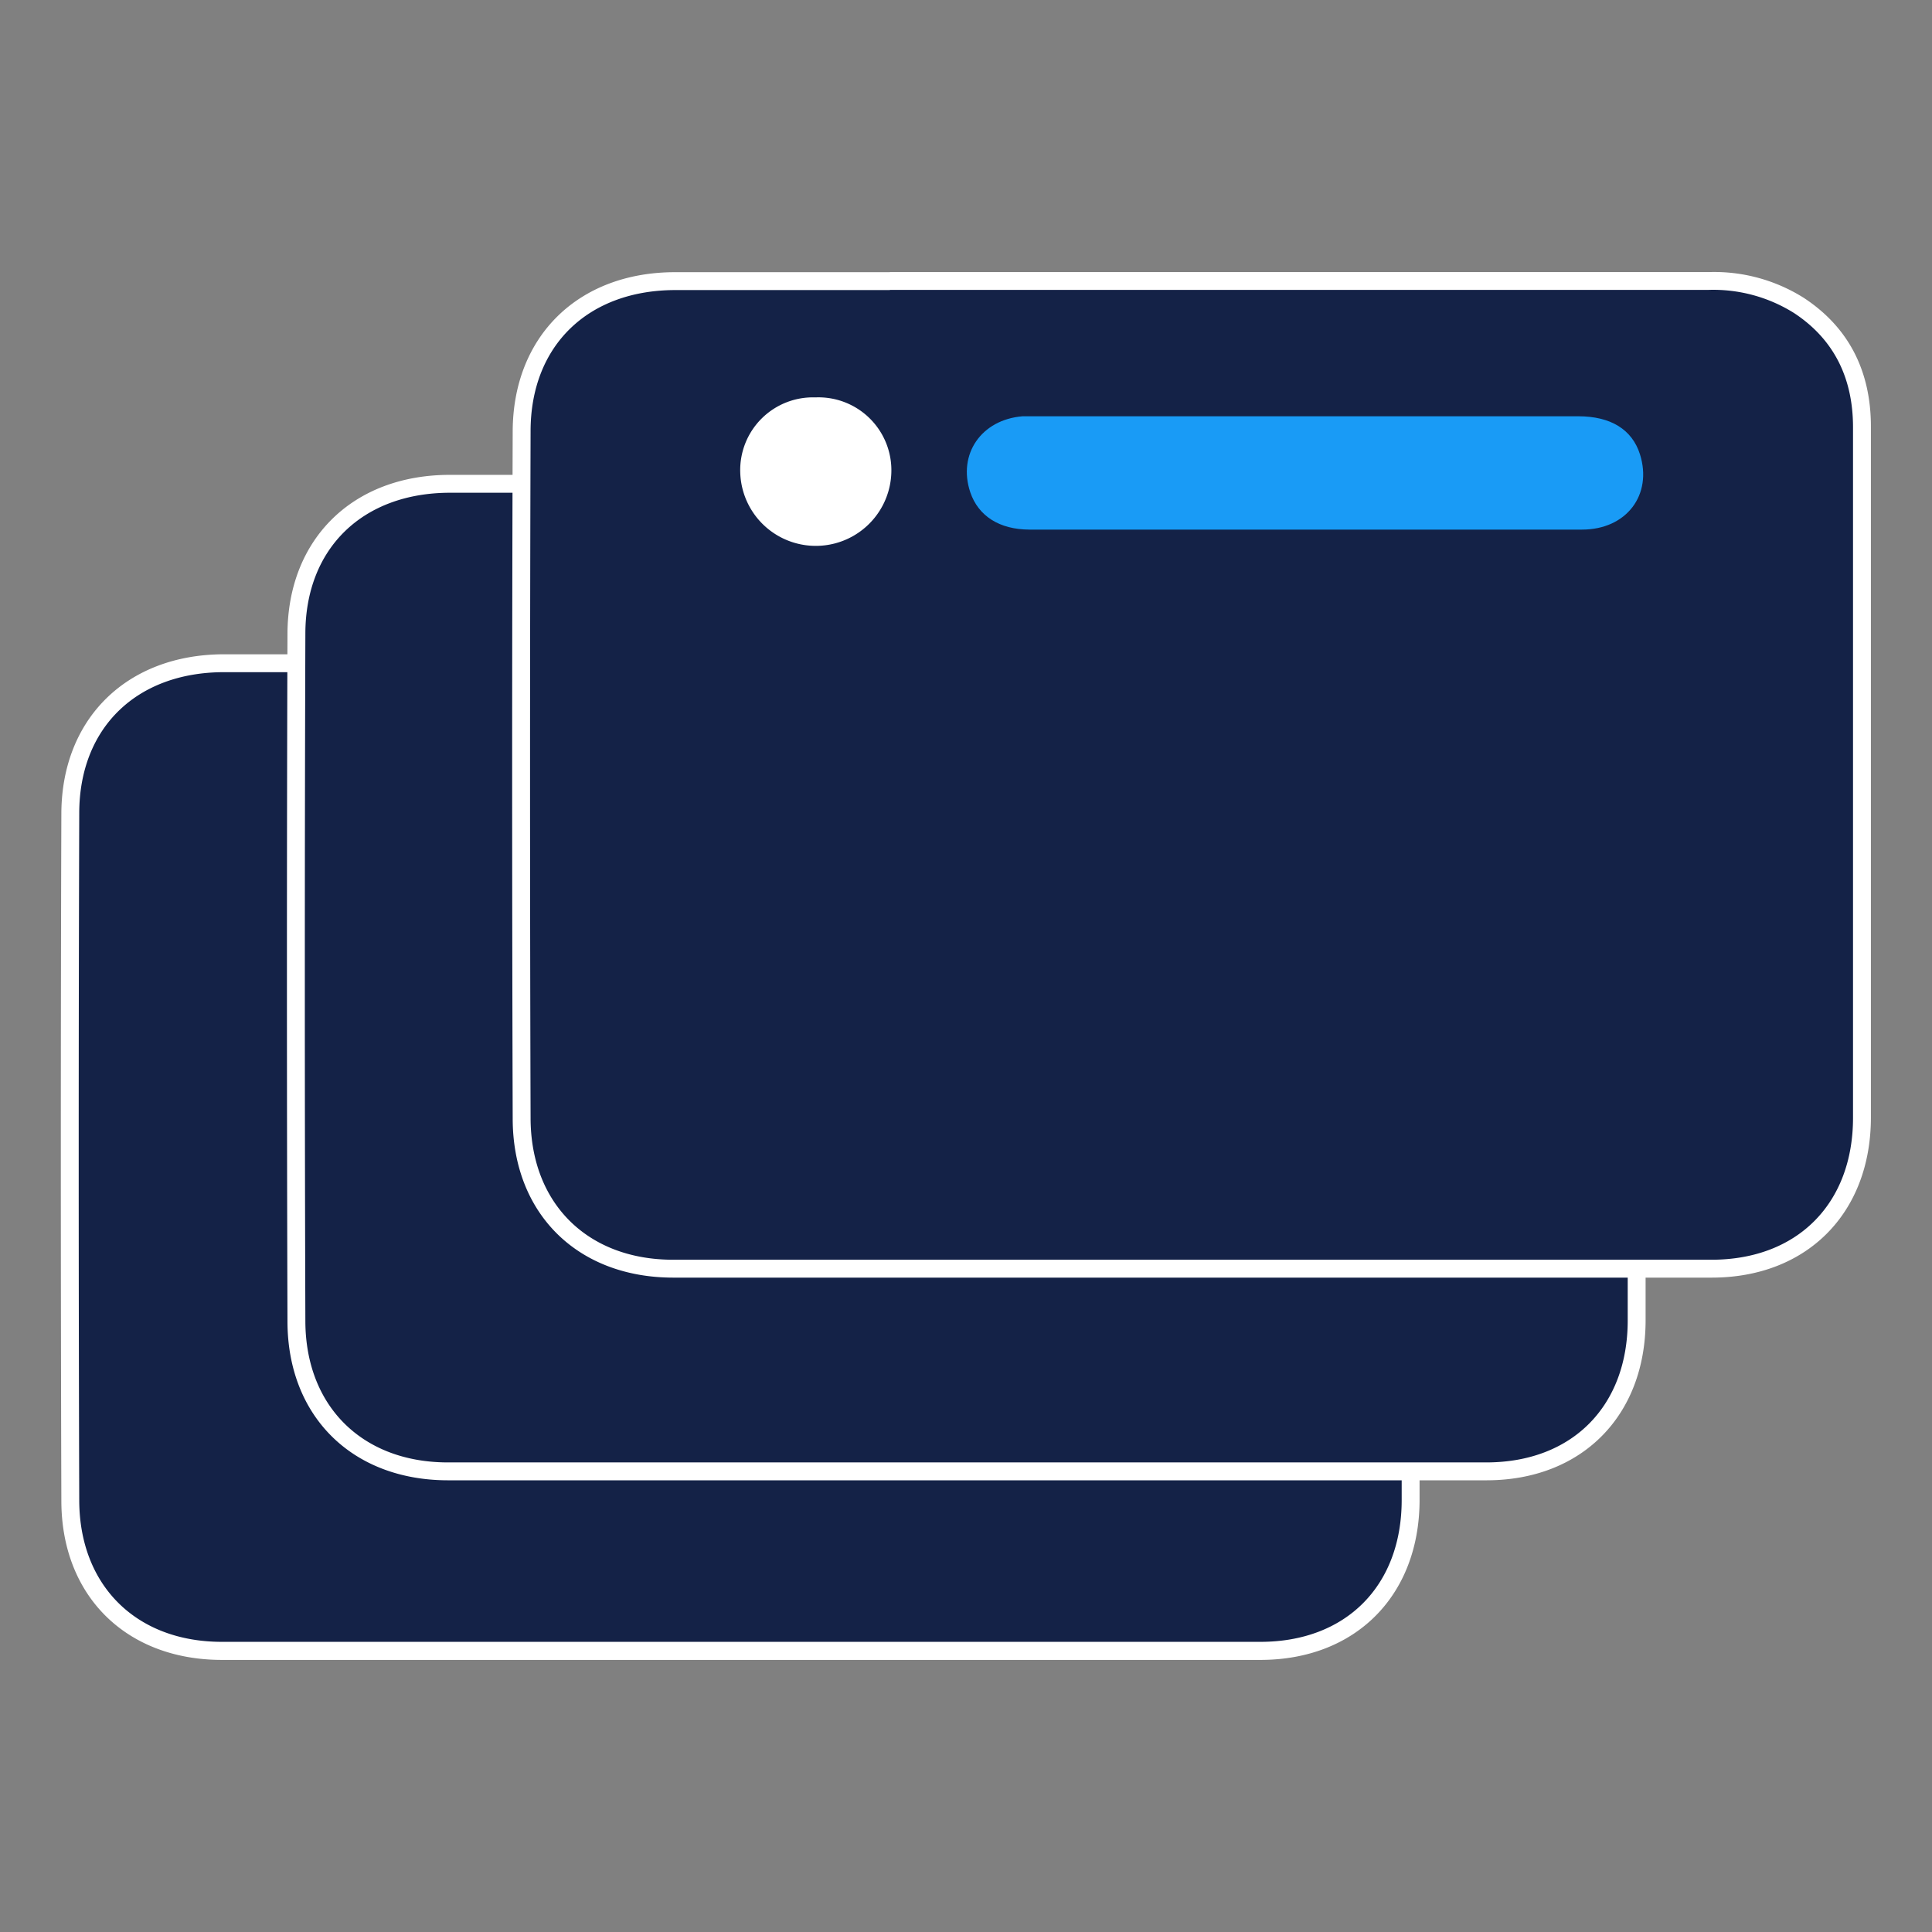
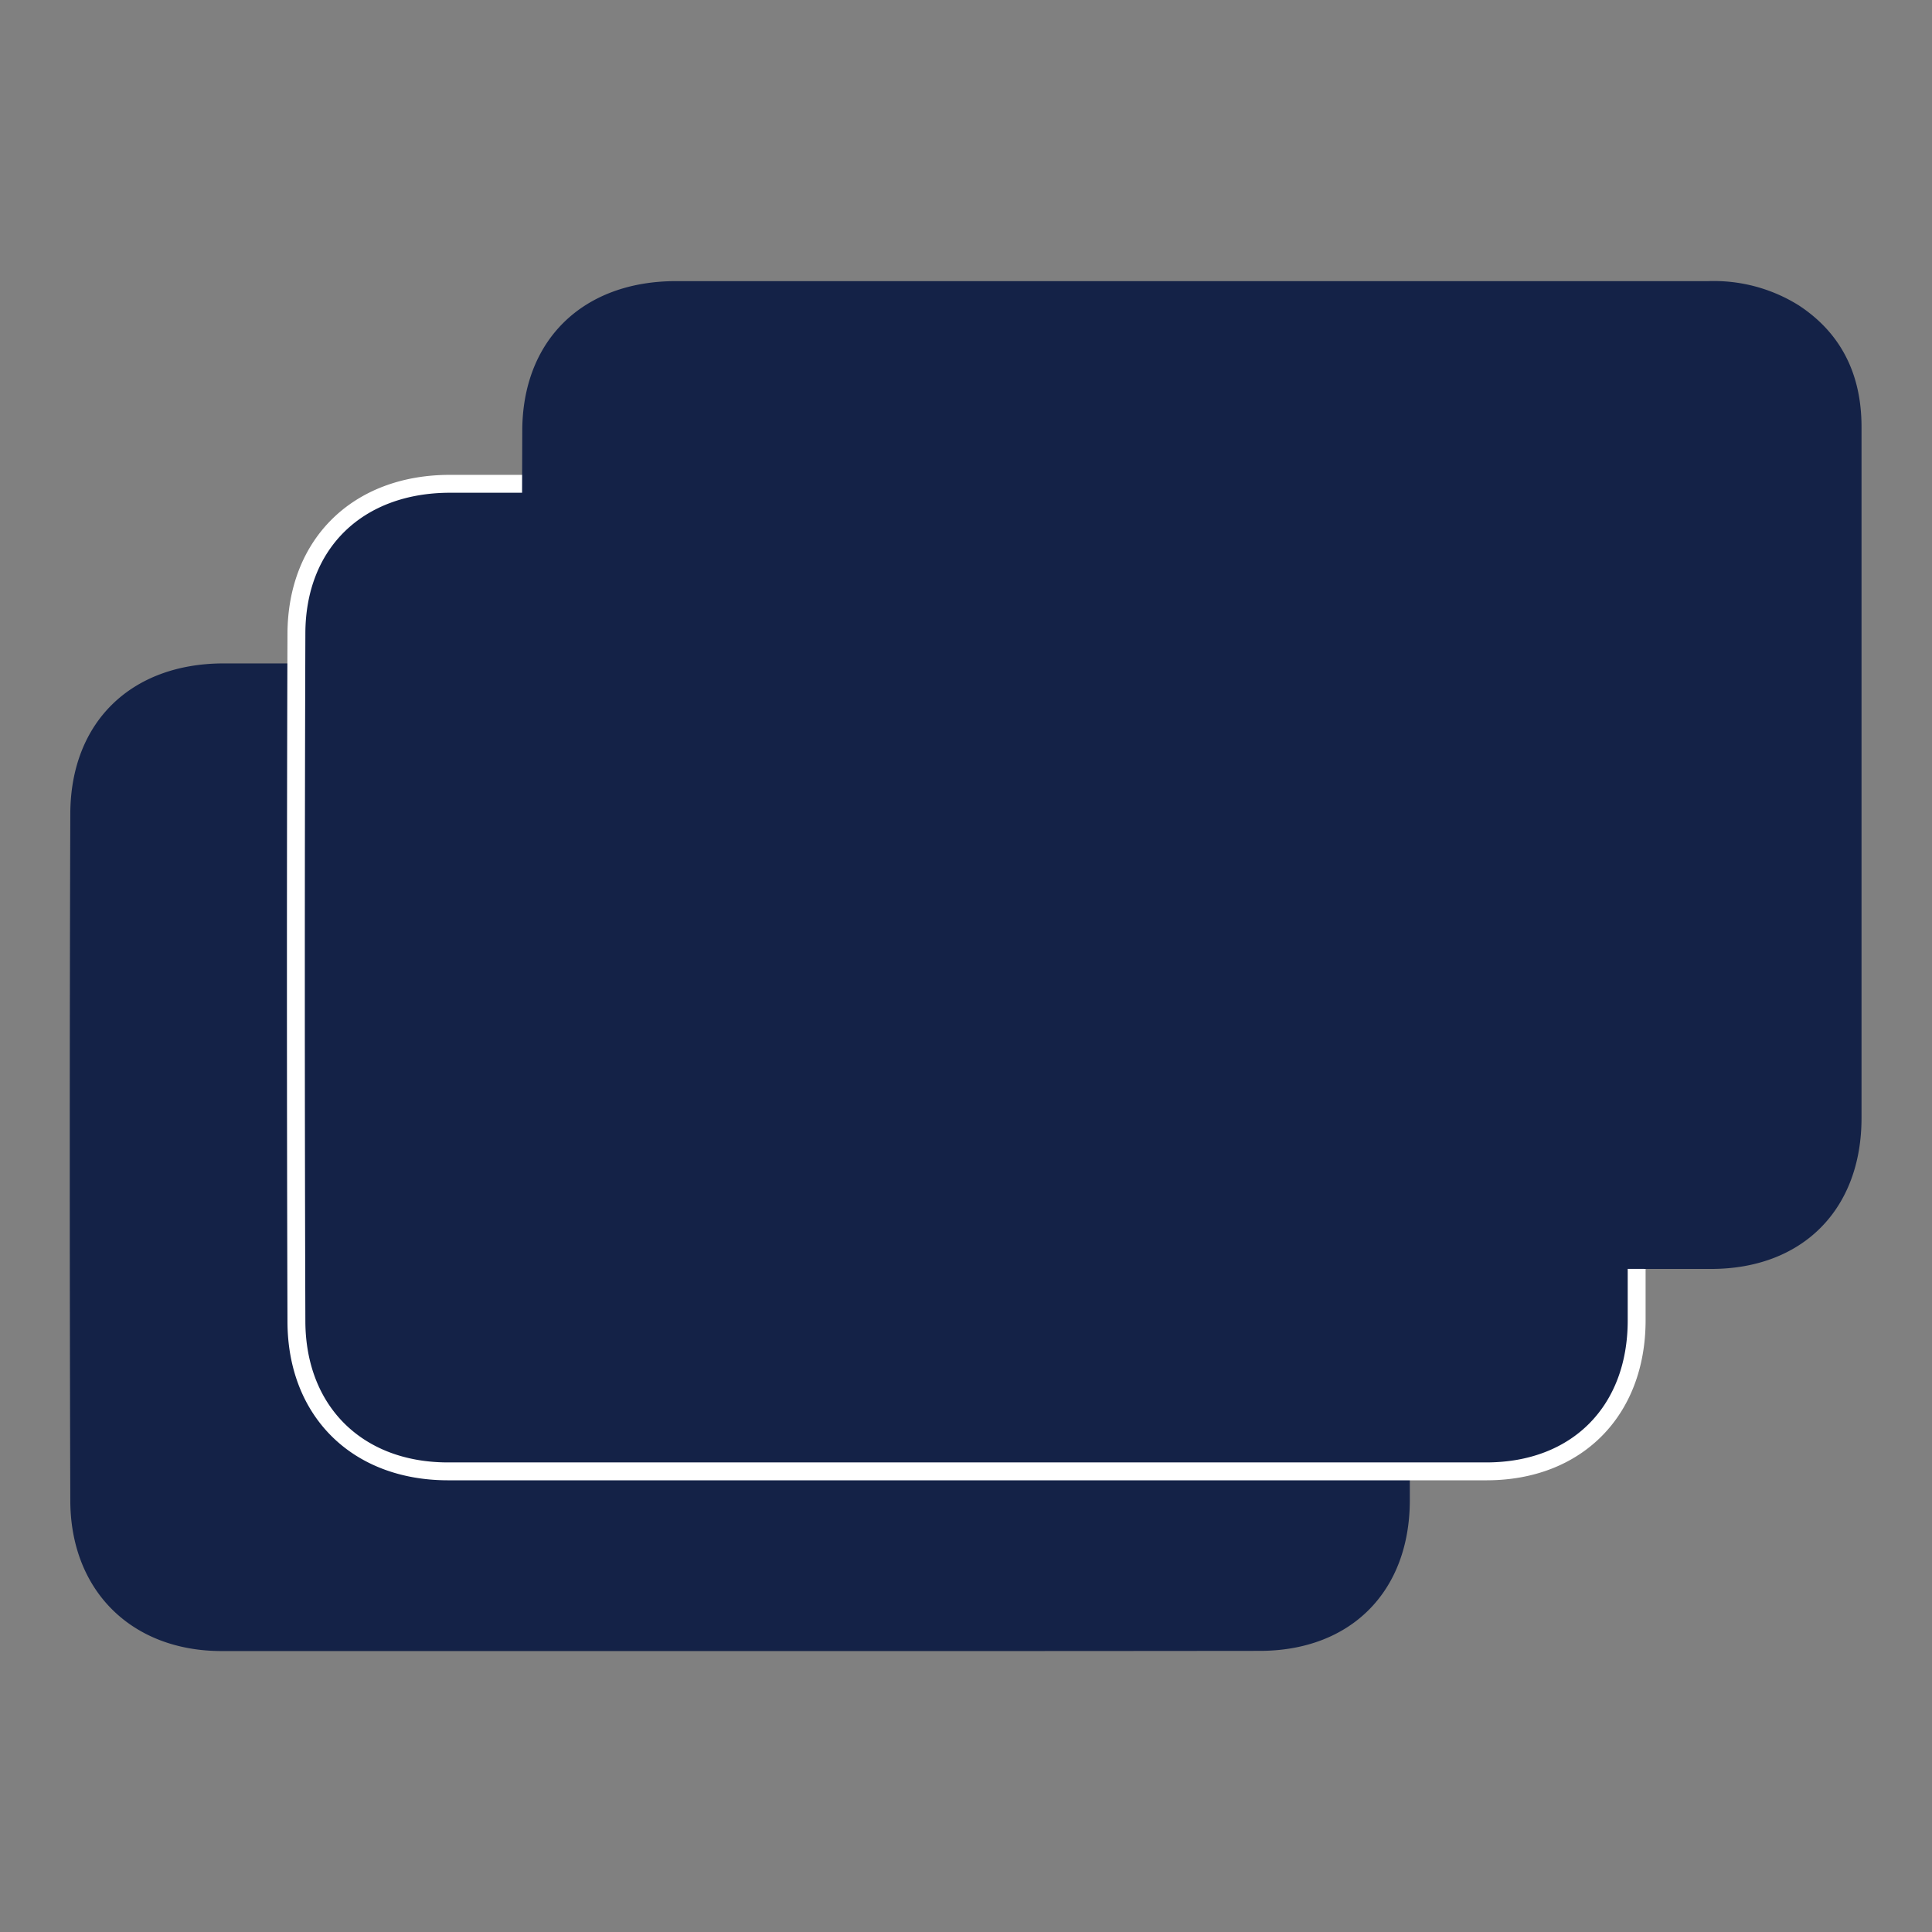
<svg xmlns="http://www.w3.org/2000/svg" id="Layer_1" data-name="Layer 1" viewBox="0 0 216 216">
  <rect x="0" y="0" width="216" height="216" fill="#808080" stroke="none" />
  <defs>
    <style>.cls-1{fill:#142247;}.cls-2{fill:#fff;}.cls-3{fill:#199bf6;}</style>
  </defs>
  <g id="_4mktG1.tif" data-name="4mktG1.tif">
    <path class="cls-1" d="M84.12,184.59H24.79c-10.09,0-16.9-6.76-16.93-16.8-.08-26.06-.08-51.91,0-76.83C7.9,80.76,14.63,74.18,25,74.17h115.5a17.89,17.89,0,0,1,10.12,2.73c4.66,3.06,7,7.62,7,13.56q0,15.29,0,30.57V143.6q0,12.06,0,24.11c0,10.24-6.61,16.86-16.8,16.86Q112.52,184.6,84.12,184.59Z" />
-     <path class="cls-2" d="M49,75.16h91.54a17,17,0,0,1,9.58,2.57c4.55,3,6.57,7.39,6.59,12.73,0,14.17,0,28.34,0,42.52q0,17.35,0,34.72c0,9.58-6.21,15.86-15.8,15.86q-28.69,0-57.39,0H24.8c-9.52,0-15.91-6.24-15.94-15.8q-.12-38.42,0-76.83c0-9.62,6.47-15.77,16.17-15.78H49m0-2H25C14.2,73.18,6.9,80.32,6.86,90.94c-.08,24.92-.08,50.78,0,76.84,0,10.64,7.24,17.79,17.93,17.8H83.52q28.7,0,57.39,0c10.63,0,17.78-7.18,17.8-17.86q0-12.19,0-24.39V120.93c0-10,0-20.31,0-30.47,0-6.3-2.54-11.14-7.5-14.39a18.8,18.8,0,0,0-10.67-2.9H49Z" />
    <path class="cls-1" d="M108.76,164.51H50.08c-10.1,0-16.9-6.76-16.94-16.8-.07-26.21-.07-52.06,0-76.83,0-10.18,6.77-16.77,17.16-16.78h115.5a18,18,0,0,1,10.13,2.73c4.65,3.06,7,7.63,7,13.57q0,15.27,0,30.56v22.57q0,12.06,0,24.11c0,10.24-6.6,16.86-16.79,16.87Z" />
    <path class="cls-2" d="M74.27,55.09h91.54a17.08,17.08,0,0,1,9.58,2.57c4.55,3,6.57,7.4,6.59,12.73,0,14.17,0,28.35,0,42.52q0,17.36,0,34.72c0,9.58-6.21,15.86-15.79,15.87l-57.36,0-58.76,0c-9.52,0-15.91-6.24-15.93-15.8q-.12-38.41,0-76.83c0-9.62,6.46-15.77,16.16-15.78h24m0-2h-24c-10.83,0-18.13,7.15-18.16,17.78-.08,24.93-.08,50.78,0,76.84,0,10.63,7.23,17.78,17.93,17.79l58.76,0,57.36,0c10.63,0,17.78-7.19,17.79-17.87q0-12.25,0-24.51V112.91q0-6,0-12c0-10,0-20.34,0-30.52,0-6.29-2.54-11.14-7.49-14.39a18.87,18.87,0,0,0-10.67-2.9H74.27Z" />
    <path class="cls-1" d="M134,141.84l-58.68,0c-10.09,0-16.9-6.75-16.93-16.79-.08-26-.08-51.87,0-76.84,0-10.18,6.77-16.77,17.17-16.78H191a17.89,17.89,0,0,1,10.12,2.72c4.66,3.06,7,7.63,7,13.57q0,15.28,0,30.56V125c0,10.24-6.61,16.86-16.8,16.87Z" />
-     <path class="cls-2" d="M99.47,32.41H191A17,17,0,0,1,200.58,35c4.56,3,6.58,7.4,6.59,12.73,0,14.17,0,28.35,0,42.52q0,17.35,0,34.72c0,9.58-6.21,15.86-15.8,15.87l-57.39,0-58.73,0c-9.52,0-15.9-6.24-15.93-15.8q-.12-38.42,0-76.83c0-9.62,6.47-15.77,16.17-15.78h24m0-2h-24c-10.83,0-18.13,7.15-18.17,17.78-.08,24.93-.08,50.78,0,76.84,0,10.63,7.24,17.78,17.93,17.79l58.73,0,57.39,0c10.63,0,17.78-7.19,17.8-17.87V78.18c0-10,0-20.31,0-30.48,0-6.29-2.54-11.14-7.49-14.39A18.79,18.79,0,0,0,191,30.42H99.47Z" />
-     <path class="cls-3" d="M145.87,59.21c10.34,0,20.67,0,31,0,5,0,7.9-3.92,6.48-8.42-.88-2.77-3.26-4.25-6.9-4.25H115.33c-.35,0-.71,0-1,0-4.62.37-7.28,4.25-5.85,8.5.9,2.65,3.25,4.16,6.61,4.17Z" />
-     <path class="cls-2" d="M91.17,44.43a8.13,8.13,0,0,0-8.41,8.38,8.45,8.45,0,0,0,16.89.11A8.15,8.15,0,0,0,91.17,44.43Z" />
  </g>
</svg>